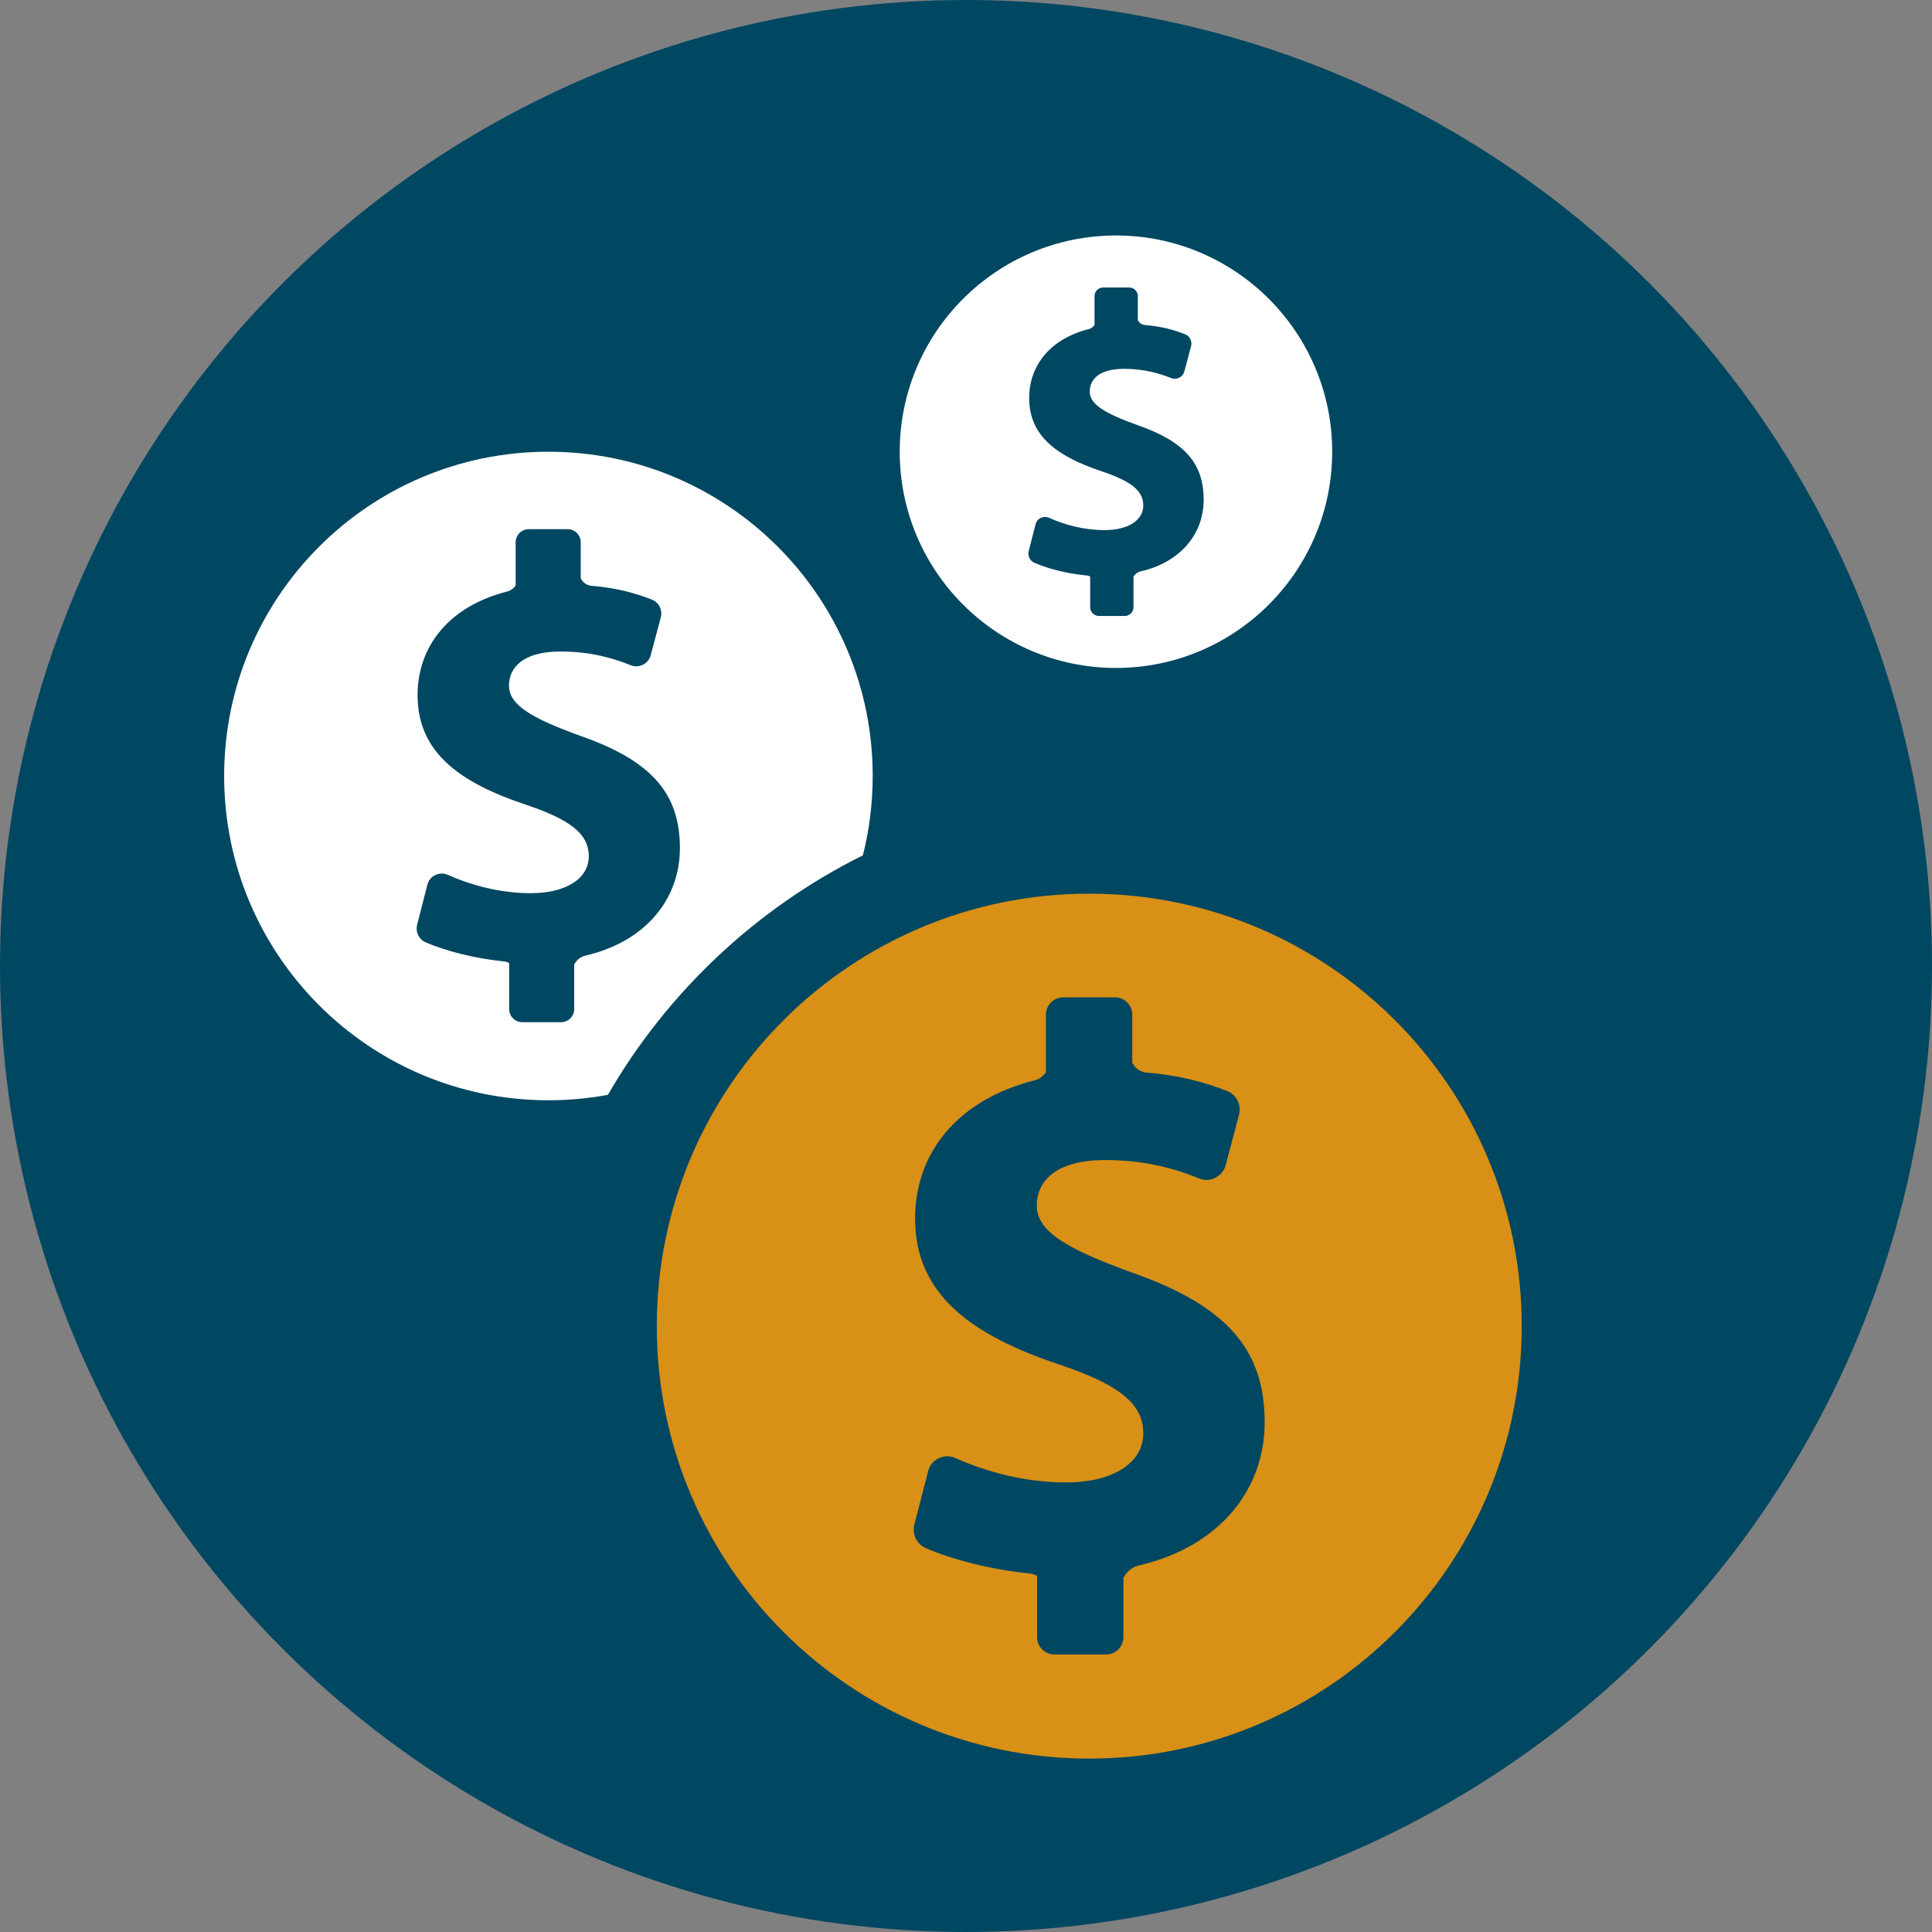
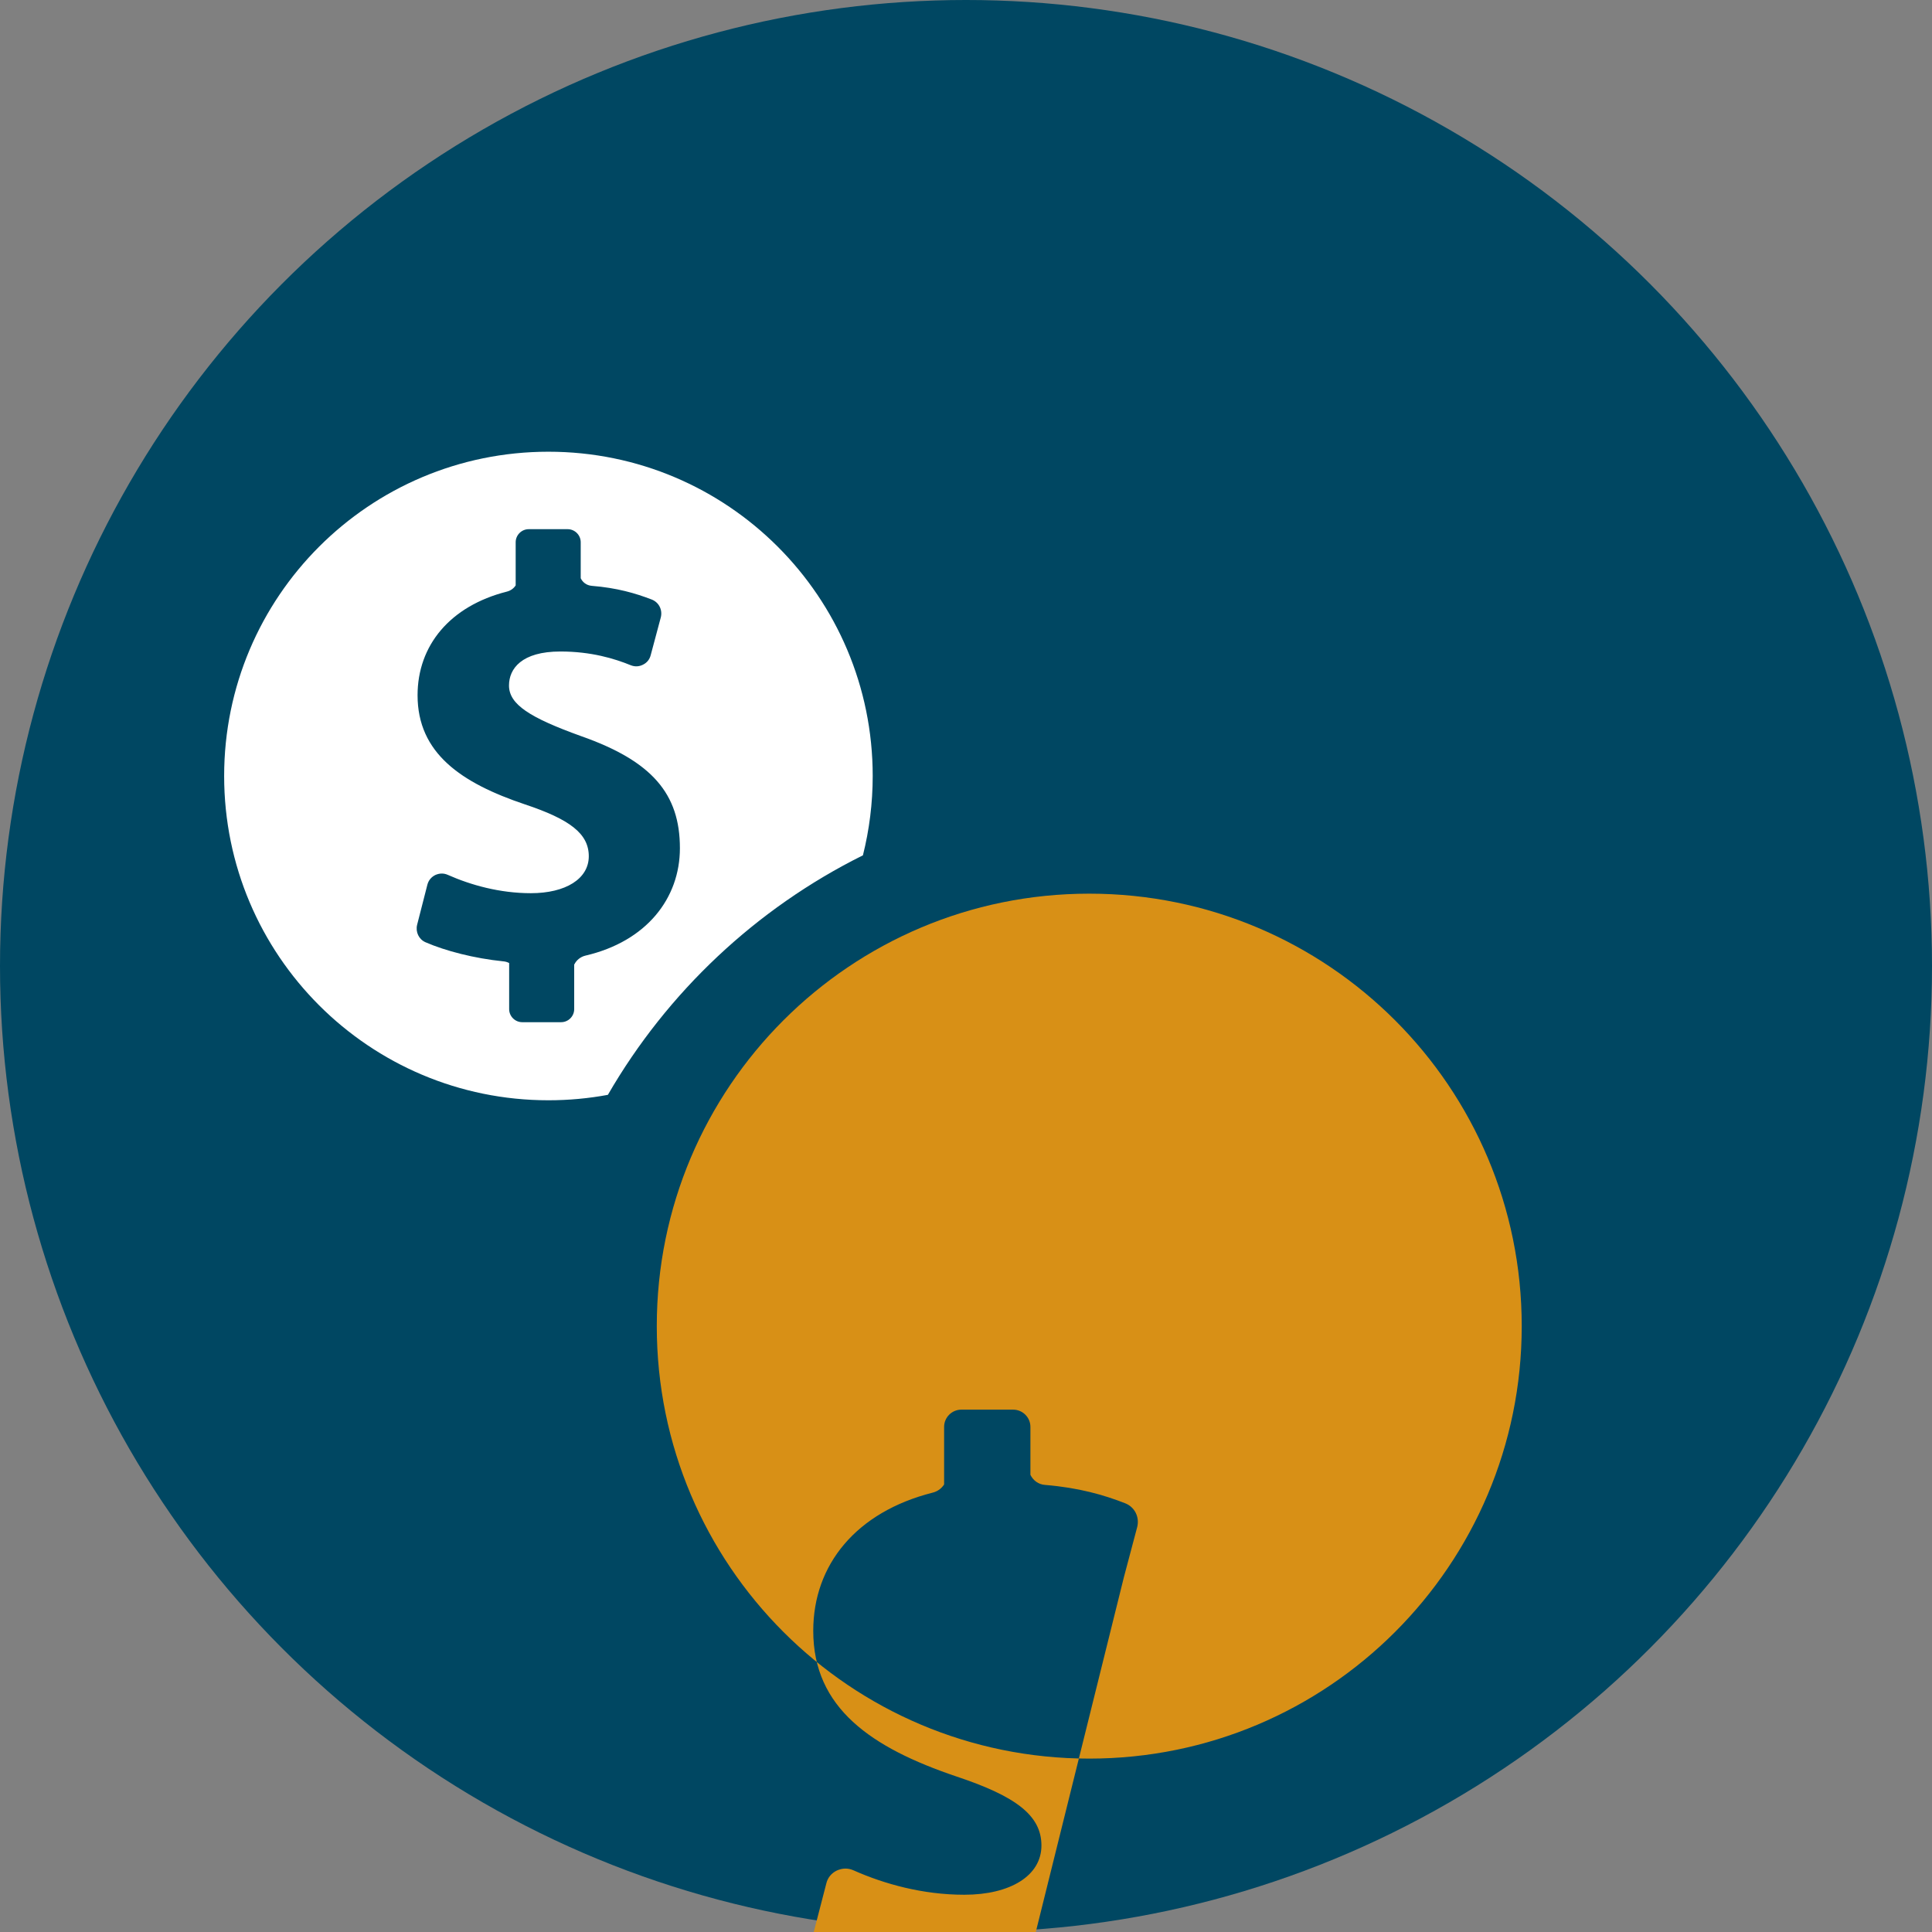
<svg xmlns="http://www.w3.org/2000/svg" id="Layer_2" viewBox="0 0 124.46 124.46">
  <rect x="0" y="0" width="124.46" height="124.46" fill="#808080" stroke="none" />
  <defs>
    <style>.cls-1{fill:#fff;}.cls-1,.cls-2{fill-rule:evenodd;}.cls-2{fill:#d89016;}.cls-3{fill:#004762;}</style>
  </defs>
  <g id="Layer_1-2">
    <g>
      <circle class="cls-3" cx="62.23" cy="62.23" r="62.23" />
      <g>
        <path class="cls-1" d="M35.33,29.1c11.54,0,20.89,9.35,20.89,20.89,0,1.76-.22,3.47-.63,5.11-6.88,3.42-12.6,8.81-16.43,15.43-1.24,.23-2.52,.35-3.83,.35-11.54,0-20.89-9.35-20.89-20.89s9.35-20.89,20.89-20.89h0Zm1.67,33.03c.13-.28,.41-.5,.72-.57,3.94-.92,6.08-3.7,6.08-6.92,0-3.5-1.79-5.61-6.37-7.22-3.3-1.19-4.64-2.04-4.64-3.26,0-1.08,.81-2.19,3.31-2.19,1.99,0,3.49,.46,4.52,.88,.27,.11,.54,.1,.8-.03,.26-.13,.43-.34,.5-.62l.65-2.43c.12-.48-.12-.97-.59-1.15-1.04-.4-2.23-.75-3.86-.88-.33-.03-.58-.22-.71-.49v-2.32c0-.46-.38-.84-.84-.84h-2.51c-.46,0-.84,.38-.84,.84v2.78c-.12,.19-.32,.34-.56,.4-3.67,.93-5.76,3.47-5.76,6.68,0,3.73,2.81,5.65,6.92,7.03,2.88,.96,4.11,1.88,4.11,3.34s-1.5,2.38-3.73,2.38c-2,0-3.86-.52-5.35-1.18-.27-.12-.54-.11-.81,.01-.26,.13-.44,.35-.51,.63l-.66,2.58c-.11,.46,.11,.93,.54,1.12,1.29,.56,3.14,1.04,5.01,1.23,.13,.01,.27,.05,.38,.11v2.97c0,.46,.38,.84,.84,.84h2.51c.46,0,.84-.38,.84-.84v-2.91h0Z" />
-         <path class="cls-2" d="M70.17,57.57c15.39,0,27.86,12.47,27.86,27.86s-12.47,27.86-27.86,27.86-27.86-12.47-27.86-27.86,12.47-27.86,27.86-27.86h0Zm2.23,44.04c.18-.37,.54-.66,.96-.76,5.26-1.23,8.11-4.93,8.11-9.22,0-4.66-2.39-7.48-8.49-9.63-4.4-1.59-6.19-2.71-6.19-4.35,0-1.44,1.08-2.92,4.41-2.92,2.65,0,4.65,.61,6.03,1.18,.36,.15,.72,.14,1.06-.04,.35-.17,.57-.45,.67-.82l.86-3.24c.16-.64-.16-1.29-.78-1.53-1.38-.54-2.98-1-5.15-1.18-.44-.03-.77-.29-.95-.65v-3.09c0-.61-.5-1.11-1.11-1.11h-3.34c-.61,0-1.11,.5-1.11,1.11v3.71c-.17,.26-.42,.45-.75,.53-4.89,1.24-7.68,4.62-7.68,8.9,0,4.97,3.74,7.53,9.22,9.38,3.84,1.28,5.48,2.51,5.48,4.45s-2,3.17-4.97,3.17c-2.67,0-5.15-.69-7.13-1.57-.36-.16-.72-.15-1.08,.01-.35,.17-.59,.46-.68,.84l-.89,3.44c-.15,.62,.15,1.24,.72,1.5,1.72,.75,4.19,1.39,6.68,1.64,.18,.02,.35,.07,.51,.15v3.96c0,.61,.5,1.11,1.11,1.11h3.34c.61,0,1.11-.5,1.11-1.11v-3.88h0Z" />
-         <path class="cls-1" d="M71.89,15.17c7.69,0,13.93,6.24,13.93,13.93s-6.24,13.93-13.93,13.93-13.93-6.24-13.93-13.93,6.24-13.93,13.93-13.93h0Zm1.11,22.02c.09-.19,.27-.33,.48-.38,2.63-.61,4.06-2.47,4.06-4.61,0-2.33-1.19-3.74-4.25-4.81-2.2-.79-3.09-1.36-3.09-2.17,0-.72,.54-1.46,2.21-1.46,1.32,0,2.32,.31,3.02,.59,.18,.07,.36,.07,.53-.02,.18-.08,.28-.22,.34-.41l.43-1.62c.08-.32-.08-.65-.39-.77-.69-.27-1.49-.5-2.57-.59-.22-.02-.39-.14-.47-.32v-1.54c0-.31-.25-.56-.56-.56h-1.67c-.31,0-.56,.25-.56,.56v1.85c-.08,.13-.21,.23-.37,.27-2.45,.62-3.84,2.31-3.84,4.45,0,2.48,1.87,3.77,4.61,4.69,1.92,.64,2.74,1.25,2.74,2.22s-1,1.59-2.49,1.59c-1.34,0-2.57-.34-3.57-.79-.18-.08-.36-.08-.54,0-.18,.09-.29,.23-.34,.42l-.44,1.72c-.08,.31,.07,.62,.36,.75,.86,.38,2.09,.7,3.34,.82,.09,0,.18,.03,.26,.07v1.98c0,.31,.25,.56,.56,.56h1.67c.31,0,.56-.25,.56-.56v-1.94h0Z" />
+         <path class="cls-2" d="M70.17,57.57c15.39,0,27.86,12.47,27.86,27.86s-12.47,27.86-27.86,27.86-27.86-12.47-27.86-27.86,12.47-27.86,27.86-27.86h0Zm2.23,44.04l.86-3.24c.16-.64-.16-1.29-.78-1.53-1.38-.54-2.98-1-5.15-1.18-.44-.03-.77-.29-.95-.65v-3.09c0-.61-.5-1.11-1.11-1.11h-3.34c-.61,0-1.11,.5-1.11,1.11v3.71c-.17,.26-.42,.45-.75,.53-4.89,1.24-7.68,4.62-7.68,8.9,0,4.97,3.74,7.53,9.22,9.38,3.84,1.28,5.48,2.51,5.48,4.45s-2,3.17-4.97,3.17c-2.67,0-5.15-.69-7.13-1.57-.36-.16-.72-.15-1.08,.01-.35,.17-.59,.46-.68,.84l-.89,3.44c-.15,.62,.15,1.24,.72,1.5,1.72,.75,4.19,1.39,6.68,1.64,.18,.02,.35,.07,.51,.15v3.96c0,.61,.5,1.11,1.11,1.11h3.34c.61,0,1.11-.5,1.11-1.11v-3.88h0Z" />
      </g>
    </g>
  </g>
</svg>